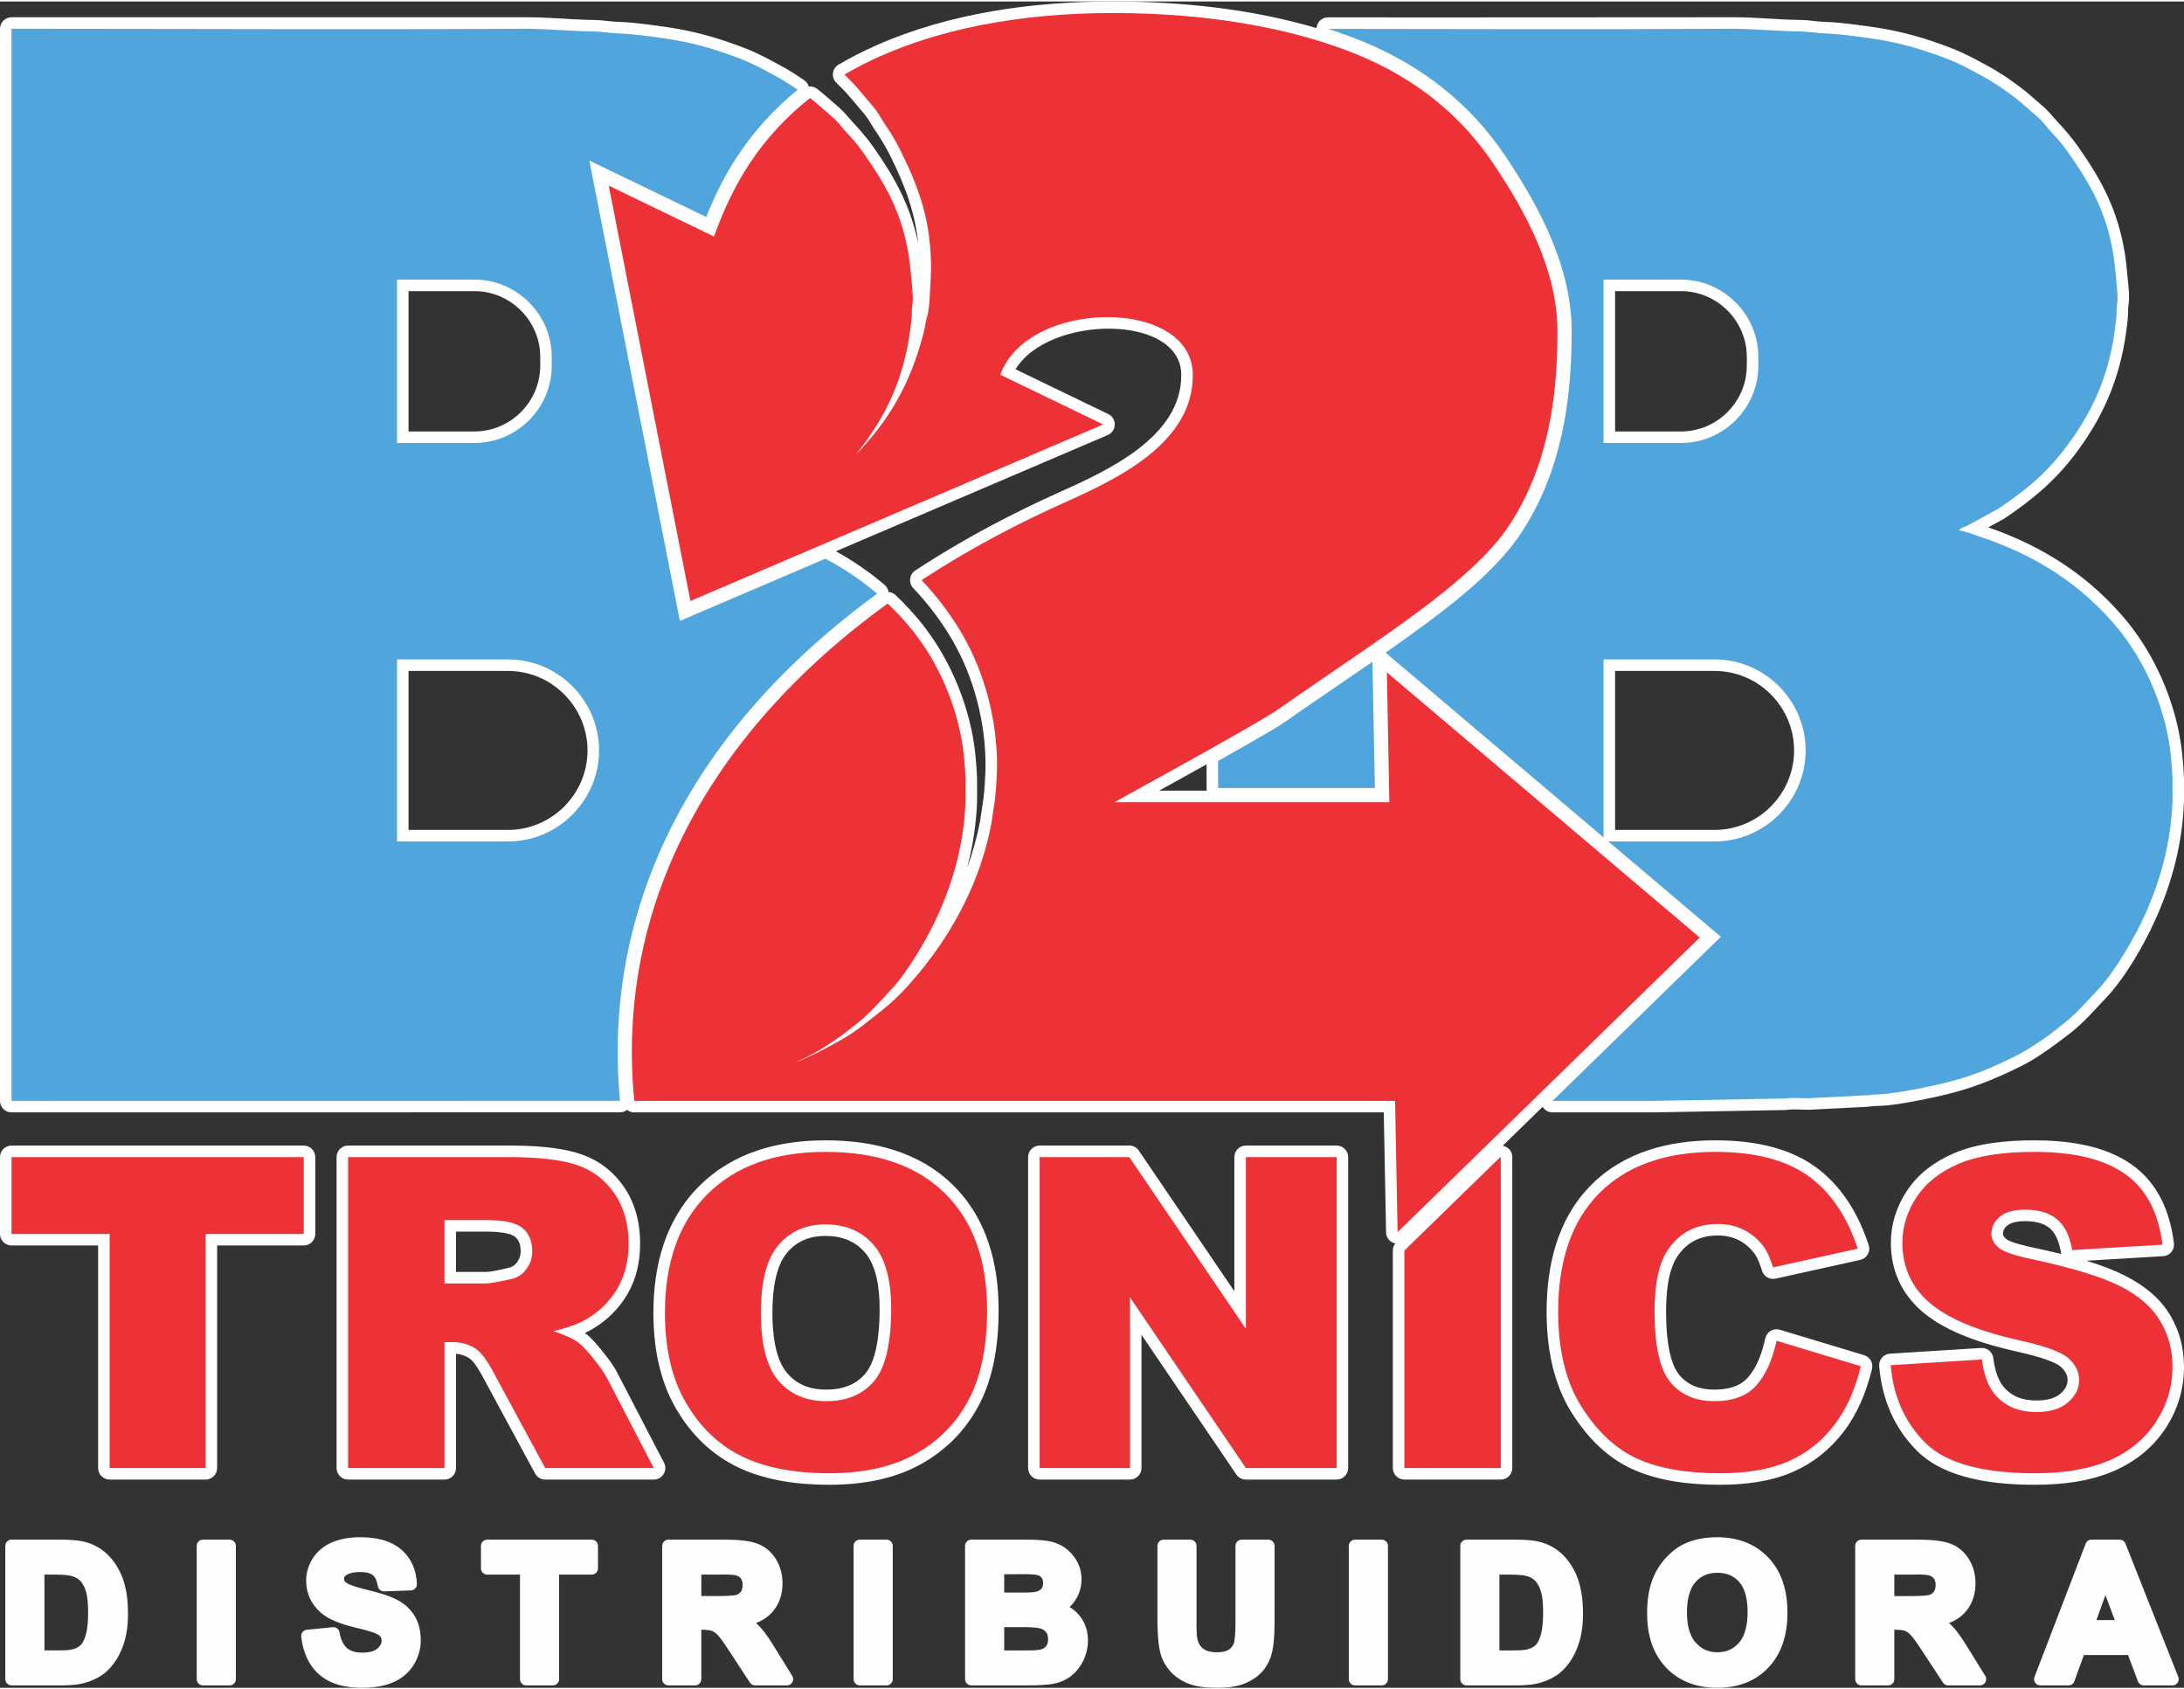
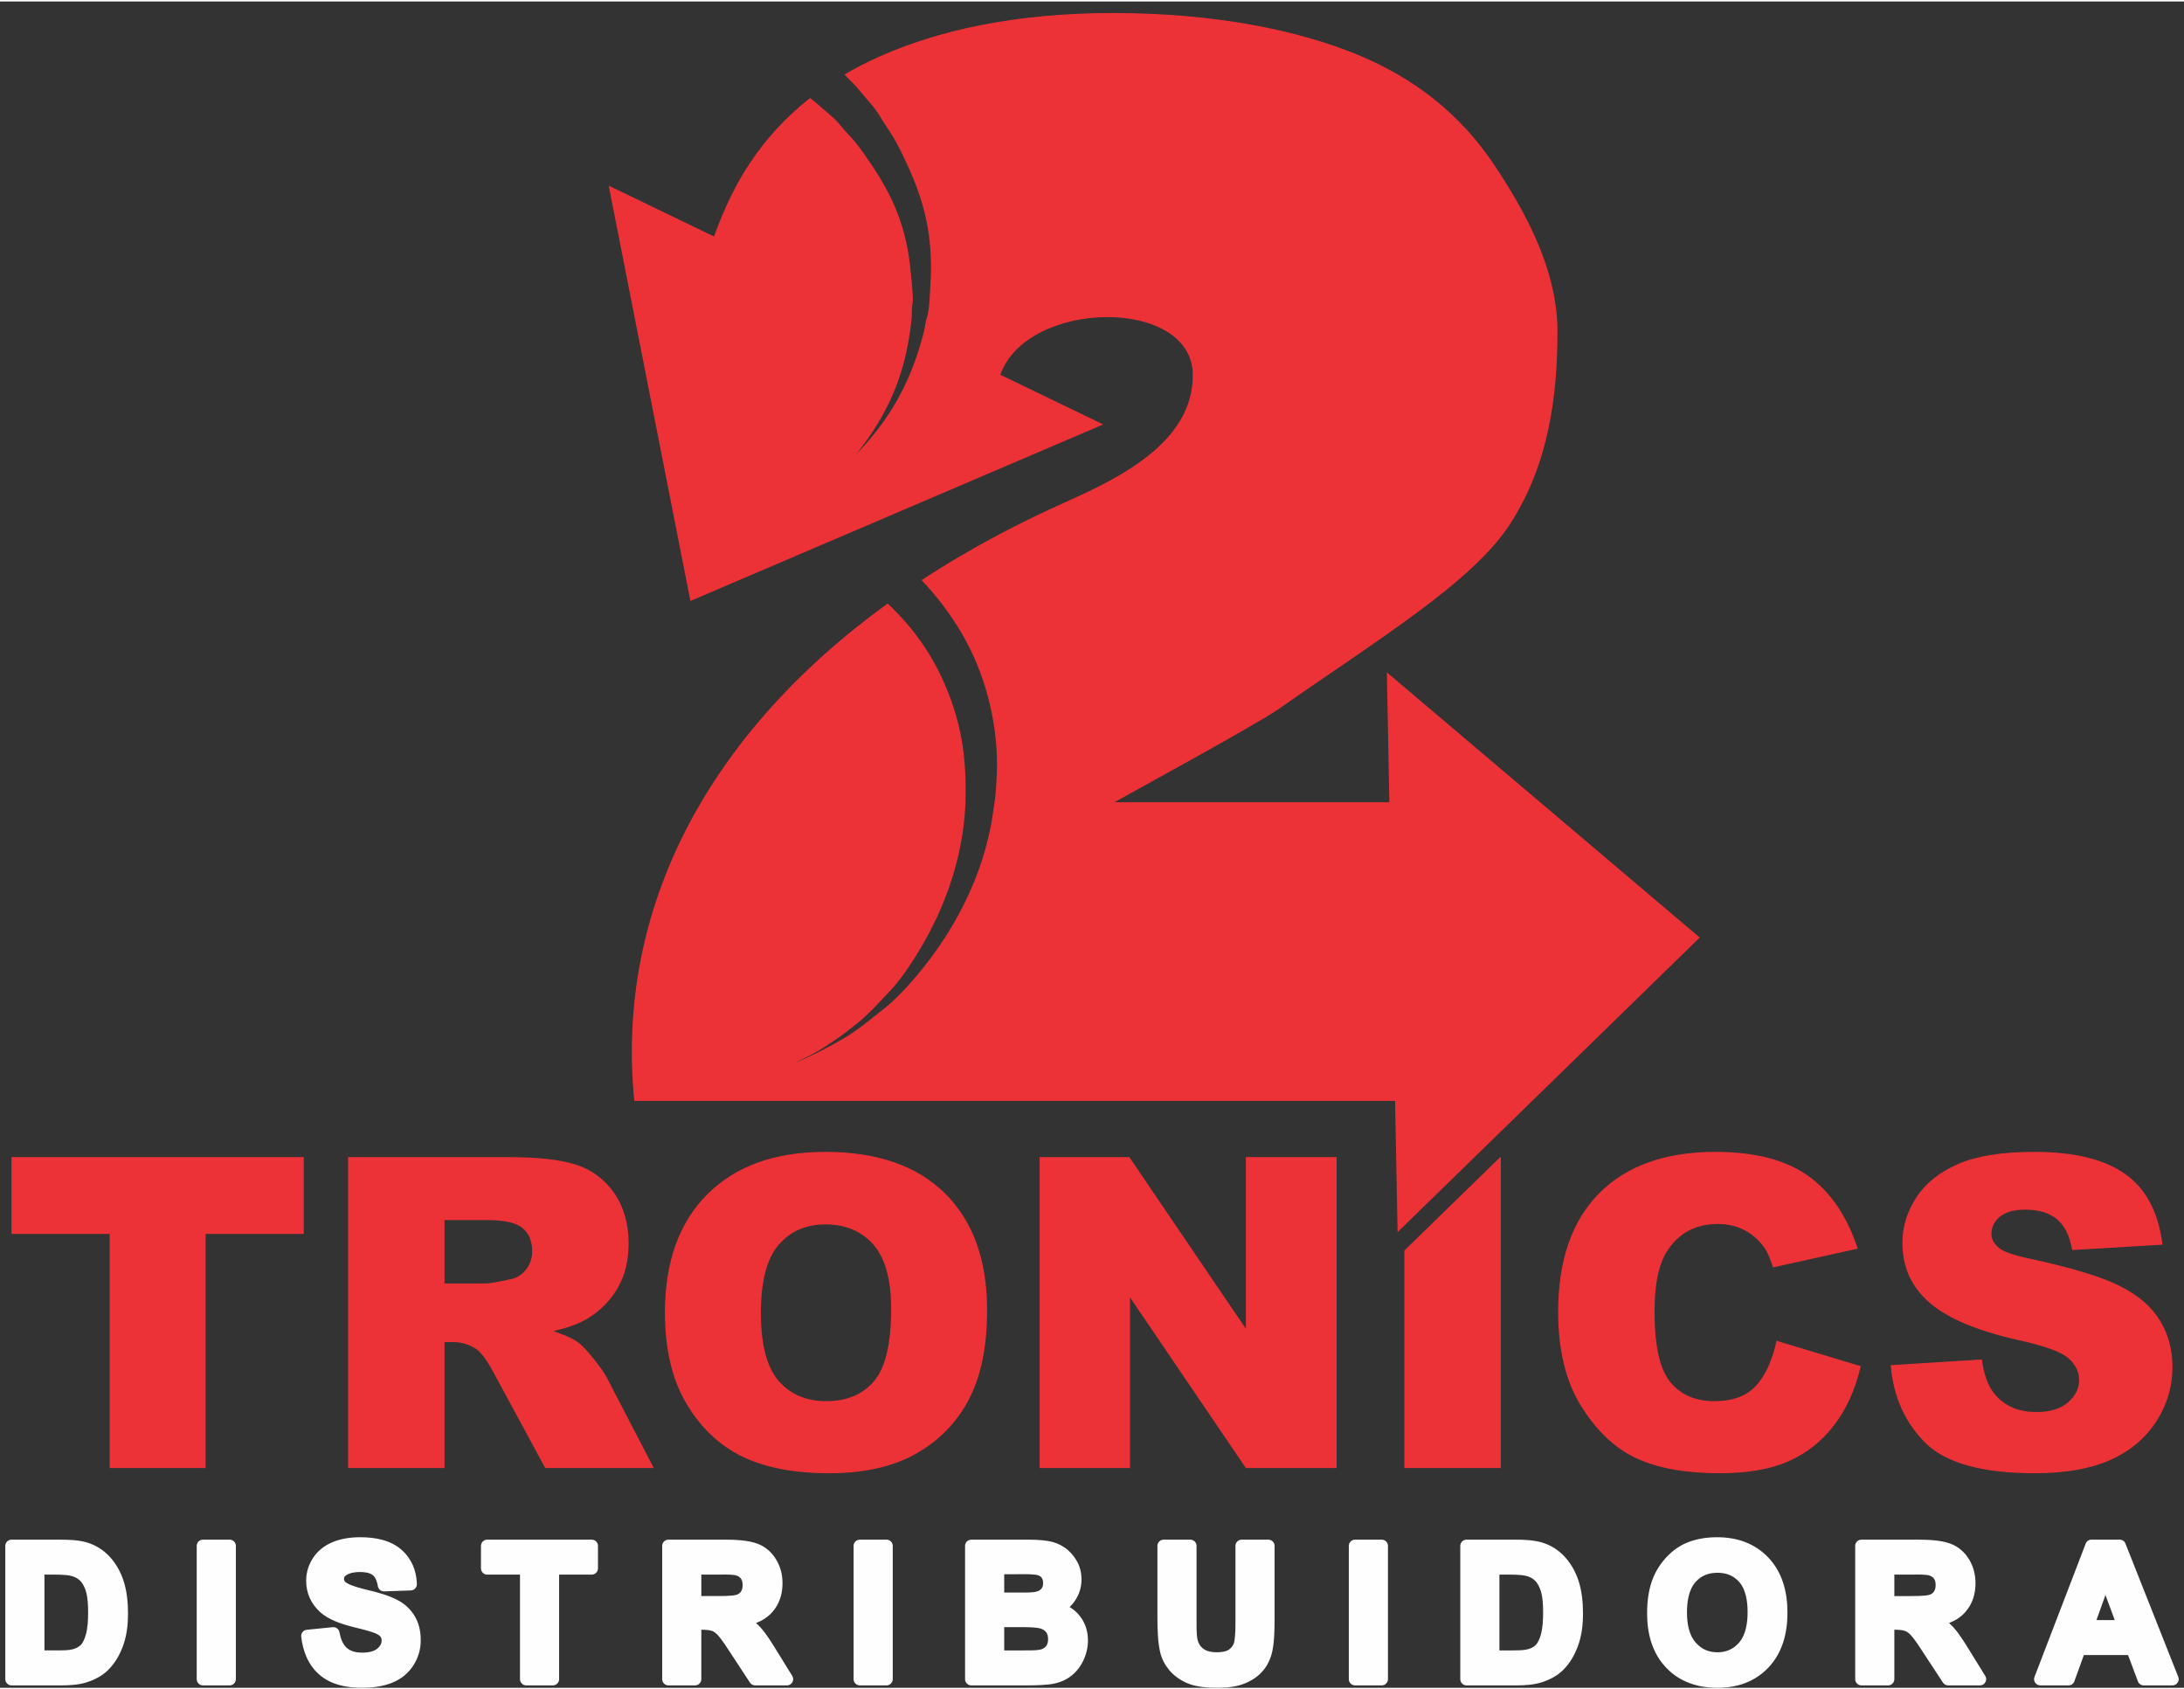
<svg xmlns="http://www.w3.org/2000/svg" xml:space="preserve" width="150px" height="116px" version="1.1" style="shape-rendering:geometricPrecision; text-rendering:geometricPrecision; image-rendering:optimizeQuality; fill-rule:evenodd; clip-rule:evenodd" viewBox="0 0 770617 594896">
  <rect x="0" y="0" width="770617" height="594896" fill="#333333" stroke="none" />
  <defs>
    <style type="text/css">  .fil0 {fill:#FEFEFE} .fil1 {fill:#50A6DC} .fil2 {fill:#ED3237;fill-rule:nonzero}  </style>
  </defs>
  <g id="Camada_x0020_2">
    <g id="_1812290258976">
      <path class="fil0" d="M4067 542631l17127 0c2996,0 6567,127 9460,986 3092,926 5761,2585 7964,4939 2270,2421 3861,5283 4920,8418 1253,3734 1628,7892 1628,11808 0,3595 -387,7292 -1543,10712 -1162,3425 -2917,6615 -5507,9163 -2076,2045 -4703,3389 -7444,4278 -2790,908 -6058,1108 -8969,1108l-17636 0c-1210,0 -2197,-987 -2197,-2197l0 -47024c0,-1205 987,-2191 2197,-2191zm65344 49215l0 -47024c0,-1205 986,-2191 2197,-2191l9417 0c1210,0 2196,986 2196,2191l0 47024c0,1210 -986,2197 -2196,2197l-9417 0c-1211,0 -2197,-987 -2197,-2197zm38836 -17418l9162 -920c1144,-115 2179,666 2379,1798 351,1961 1053,4194 2614,5543 1471,1283 3450,1641 5344,1641 1743,0 4001,-236 5393,-1417 895,-756 1519,-1646 1519,-2856 0,-545 -121,-1029 -472,-1459 -485,-593 -1707,-1095 -2403,-1343 -2257,-805 -4951,-1410 -7281,-1997 -3782,-957 -8557,-2500 -11492,-5181 -3256,-2965 -4981,-6700 -4981,-11112 0,-2850 811,-5519 2348,-7922 1640,-2572 3976,-4393 6766,-5604 3135,-1361 6603,-1821 9998,-1821 5126,0 10639,956 14591,4472 3553,3165 5199,7305 5369,12025 42,1211 -914,2228 -2119,2270l-9417 333c-1113,36 -2063,-745 -2245,-1840 -218,-1332 -684,-2996 -1779,-3885 -1150,-926 -3105,-1108 -4521,-1108 -1670,0 -3662,242 -5041,1271 -424,321 -600,641 -600,1174 0,521 243,859 630,1192 1319,1126 6003,2294 7686,2693 3438,824 7498,1913 10627,3583 2482,1326 4503,3171 5968,5574 1591,2609 2172,5610 2172,8630 0,3153 -877,6083 -2554,8746 -1767,2796 -4242,4811 -7280,6094 -3420,1446 -7299,1894 -10979,1894 -5325,0 -10857,-1065 -14984,-4654 -3958,-3449 -5774,-8267 -6379,-13375 -67,-605 90,-1156 472,-1634 381,-472 883,-744 1489,-805zm75232 -19463l-11571 0c-1211,0 -2197,-987 -2197,-2197l0 -7946c0,-1205 986,-2191 2197,-2191l36887 0c1210,0 2197,986 2197,2191l0 7946c0,1210 -987,2197 -2197,2197l-11511 0 0 36881c0,1210 -980,2197 -2191,2197l-9417 0c-1210,0 -2197,-987 -2197,-2197l0 -36881zm83288 17085c533,472 1047,974 1532,1501 2051,2239 3976,5386 5573,7970l5671 9169c430,696 448,1513 49,2227 -400,714 -1102,1126 -1919,1126l-11220 0c-763,0 -1423,-357 -1840,-993l-6730 -10264c-1307,-1991 -3105,-4872 -4727,-6597 -538,-569 -1204,-1119 -1954,-1379 -987,-345 -2609,-400 -3741,-406l0 17442c0,1210 -986,2197 -2197,2197l-9416 0c-1205,0 -2191,-987 -2191,-2197l0 -47024c0,-1205 986,-2191 2191,-2191l19778 0c3546,0 8255,157 11601,1404 2778,1041 4939,2887 6506,5392 1634,2609 2373,5508 2373,8576 0,3813 -1066,7335 -3619,10204 -1592,1785 -3565,3014 -5720,3843zm34424 19796l0 -47024c0,-1205 987,-2191 2197,-2191l9417 0c1211,0 2197,986 2197,2191l0 47024c0,1210 -986,2197 -2197,2197l-9417 0c-1210,0 -2197,-987 -2197,-2197zm76226 -25449c1428,866 2699,1973 3752,3365 1864,2469 2711,5332 2711,8425 0,2523 -587,4938 -1688,7208 -1114,2281 -2675,4224 -4745,5688 -2167,1544 -4703,2337 -7329,2627 -3650,405 -7886,333 -11566,333l-15832 0c-1210,0 -2197,-987 -2197,-2197l0 -47024c0,-1205 987,-2191 2197,-2191l18598 0c2760,0 5883,24 8606,490 2070,357 4001,1102 5731,2288 1756,1210 3154,2790 4225,4624 1180,2021 1731,4260 1731,6602 0,2597 -702,5030 -2100,7220 -606,951 -1308,1798 -2094,2542zm33165 -23766l9417 0c1210,0 2197,986 2197,2191l0 25485c0,2124 -85,5374 302,7407 285,1380 920,2494 2034,3359 1325,1029 3165,1289 4799,1289 1452,0 3401,-187 4569,-1155 890,-727 1453,-1592 1646,-2730 394,-2354 382,-5241 382,-7626l0 -26029c0,-1205 980,-2191 2190,-2191l9417 0c1211,0 2197,986 2197,2191l0 24728c0,3819 6,8709 -805,12443 -556,2530 -1597,4872 -3274,6857 -1688,2003 -3867,3438 -6276,4442 -3014,1259 -6524,1604 -9762,1604 -3504,0 -7752,-284 -10978,-1755 -2403,-1089 -4569,-2602 -6228,-4672 -1446,-1810 -2523,-3837 -3044,-6100 -889,-3856 -974,-8491 -974,-12437l0 -25110c0,-1205 980,-2191 2191,-2191zm65343 49215l0 -47024c0,-1205 987,-2191 2197,-2191l9417 0c1211,0 2197,986 2197,2191l0 47024c0,1210 -986,2197 -2197,2197l-9417 0c-1210,0 -2197,-987 -2197,-2197zm41529 -49215l17122 0c3001,0 6572,127 9459,986 3093,920 5761,2585 7970,4939 2264,2421 3862,5283 4915,8418 1259,3734 1634,7892 1634,11808 0,3595 -394,7292 -1550,10712 -1162,3425 -2911,6615 -5507,9163 -2070,2045 -4696,3389 -7444,4278 -2790,908 -6052,1108 -8969,1108l-17630 0c-1210,0 -2196,-987 -2196,-2197l0 -47024c0,-1205 986,-2191 2196,-2191zm63722 25987c0,-4363 557,-8926 2312,-12957 1156,-2645 2760,-5023 4757,-7105 1931,-2003 4164,-3650 6730,-4745 3443,-1465 7172,-2033 10900,-2033 6929,0 13205,2069 18047,7135 5071,5301 6778,12322 6778,19487 0,7124 -1713,14083 -6730,19367 -4805,5059 -11063,7129 -17968,7129 -6924,0 -13254,-2021 -18096,-7093 -4999,-5235 -6730,-12110 -6730,-19185zm106534 3432c533,472 1047,974 1531,1501 2052,2239 3976,5386 5574,7970l5671 9169c430,696 454,1513 54,2227 -399,714 -1101,1126 -1918,1126l-11227 0c-762,0 -1416,-357 -1833,-993l-6736 -10264c-1301,-1991 -3099,-4872 -4727,-6597 -539,-569 -1204,-1119 -1955,-1379 -986,-345 -2602,-400 -3734,-406l0 17442c0,1210 -986,2197 -2197,2197l-9417 0c-1210,0 -2197,-987 -2197,-2197l0 -47024c0,-1205 987,-2191 2197,-2191l19778 0c3541,0 8255,157 11602,1404 2772,1041 4933,2887 6506,5392 1628,2609 2366,5508 2366,8576 0,3813 -1065,7335 -3619,10204 -1585,1785 -3564,3014 -5719,3843zm63159 11287l-15584 0 -3347 9253c-314,890 -1119,1453 -2063,1453l-9956 0c-744,0 -1386,-339 -1810,-956 -423,-612 -508,-1332 -242,-2028l18060 -47024c326,-865 1119,-1404 2045,-1404l9950 0c920,0 1700,532 2039,1386l18628 47018c279,702 200,1422 -224,2046 -423,617 -1065,962 -1815,962l-10143 0c-932,0 -1725,-551 -2052,-1428l-3486 -9278zm-735188 -28372l0 26738 4787 0c1513,0 3637,-6 5114,-381 1047,-267 2027,-709 2826,-1447 896,-823 1489,-2421 1828,-3546 732,-2433 859,-5459 859,-7983 0,-2372 -103,-5411 -841,-7686 -430,-1313 -1071,-2675 -2082,-3643 -920,-878 -2064,-1380 -3292,-1653 -1991,-447 -5144,-399 -7196,-399l-2003 0zm231780 7565l4757 0c1622,0 6228,48 7723,-466 635,-218 1137,-581 1519,-1138 448,-672 575,-1519 575,-2312 0,-865 -158,-1743 -733,-2421 -556,-653 -1379,-956 -2166,-1083 -1840,-266 -4654,-145 -6543,-145l-5132 0 0 7565zm106873 -7698l0 6451 3952 0c2009,0 4563,85 6548,-151 902,-109 1834,-375 2488,-1041 575,-575 738,-1313 738,-2112 0,-757 -139,-1507 -647,-2094 -521,-593 -1386,-811 -2137,-902 -2306,-272 -5404,-151 -7746,-151l-3196 0zm0 18652l0 8219 6506 0c1676,0 4394,72 6022,-242 859,-170 1598,-509 2179,-1174 617,-702 774,-1653 774,-2560 0,-836 -151,-1659 -629,-2361 -454,-653 -1108,-1065 -1852,-1325 -1646,-581 -5846,-557 -7608,-557l-5392 0zm174728 -18519l0 26738 4787 0c1519,0 3644,-6 5114,-381 1047,-267 2028,-709 2833,-1447 895,-823 1489,-2415 1827,-3546 733,-2433 860,-5459 860,-7983 0,-2372 -103,-5411 -847,-7686 -424,-1313 -1066,-2675 -2082,-3643 -914,-878 -2058,-1380 -3287,-1653 -1997,-447 -5150,-399 -7195,-399l-2010 0zm66179 13339c0,3643 599,7837 3105,10669 2045,2312 4557,3389 7638,3389 3062,0 5561,-1047 7595,-3352 2499,-2839 3056,-7208 3056,-10840 0,-3534 -532,-7855 -2971,-10621 -2040,-2306 -4630,-3238 -7680,-3238 -3075,0 -5683,963 -7729,3281 -2469,2802 -3014,7129 -3014,10712zm73169 -5774l4751 0c1628,0 6228,48 7722,-466 642,-218 1144,-581 1519,-1138 454,-672 581,-1519 581,-2312 0,-865 -157,-1743 -732,-2421 -563,-653 -1386,-956 -2166,-1083 -1840,-266 -4661,-145 -6543,-145l-5132 0 0 7565zm77775 8473l-3280 -8824 -3184 8824 6464 0z" />
-       <path class="fil0" d="M530236 403664c1913,333 3371,2003 3371,4007l0 109699c0,2239 -1827,4067 -4067,4067l-34012 0c-2245,0 -4067,-1828 -4067,-4067l0 -76722c0,-938 297,-1797 865,-2511 -248,-49 -490,-128 -732,-224 -1519,-624 -2493,-2040 -2524,-3686l-811 -42322 -264449 0c-956,0 -1840,-327 -2536,-883 -708,556 -1561,853 -2499,853 -71565,36 -143137,30 -214708,30 -2239,0 -4067,-1828 -4067,-4067l0 -378209c0,-2239 1828,-4067 4067,-4067l2820 0c59292,0 118578,0 177863,0l1507 0c7874,0 15717,896 23591,962 2736,24 5423,593 8146,660 3849,103 7698,563 11517,1053 3982,508 7965,1065 11904,1852 4751,950 9436,2197 14029,3728 4212,1404 8394,2893 12401,4829 3135,1513 6161,3226 9229,4872 956,515 1834,1138 2766,1695 1355,811 2675,1694 3964,2608 774,545 1307,1301 1561,2173 1017,-121 2070,151 2935,817 932,708 1852,1446 2712,2209l4630 4024c2178,1822 3649,3819 5543,5859 2566,2760 4902,5471 7069,8557 7849,11185 13054,20904 15747,33922 -1174,-11099 -4642,-20426 -9943,-31083 -1616,-3250 -3522,-6294 -5562,-9290 -339,-490 -641,-999 -938,-1513 -1041,-1785 -2179,-3407 -3571,-4981l-3976 -4678c-1295,-1568 -2735,-3008 -4182,-4436l-732 -733c-914,-901 -1338,-2118 -1180,-3389 163,-1283 865,-2348 1973,-3008 4212,-2481 8575,-4702 13048,-6681 25951,-11523 55497,-15590 83724,-15590 23863,0 48864,2572 71880,9393 6,-115 18,-236 36,-357 315,-1991 2015,-3444 4024,-3438 47297,67 94588,-36 141884,-36l1507 0c7874,0 15717,896 23591,962 2736,24 5423,593 8140,660 3855,103 7704,563 11523,1053 3982,508 7964,1065 11904,1852 4751,950 9435,2197 14029,3728 4212,1404 8394,2893 12395,4823 3141,1513 6167,3232 9235,4878 956,515 1834,1138 2766,1695 1906,1144 3734,2421 5525,3734 1707,1253 3414,2505 4981,3903l4630 4025c2185,1816 3649,3819 5543,5858 2573,2760 4903,5465 7069,8558 8540,12152 13938,22586 16395,37401 448,2682 684,5399 944,8110 273,2754 654,5647 563,8413 -48,1343 -357,2693 -351,4024 18,1501 -115,2953 -284,4442 -1967,17267 -7384,31199 -17739,45167 -7407,9985 -15378,16673 -25624,23560 -103,73 -212,139 -321,200l-5350 2905c19463,6748 35925,17303 49124,33371 775,944 1489,1924 2216,2899 9090,12158 15311,27924 17018,43005 351,3075 587,6161 696,9254 6,48 6,97 6,145l0 7898c0,54 0,103 -6,151 -539,14610 -4073,28288 -10053,41596 -4018,8945 -10754,20655 -17508,27742 -3976,4176 -7741,8570 -12292,12147 -3698,2905 -7408,5658 -11335,8237 -2118,1392 -4327,2656 -6603,3782 -6936,3432 -13744,6355 -21188,8521 -4678,1362 -9453,2397 -14228,3329 -4945,962 -10247,1979 -15288,2046 -1392,24 -2748,326 -4127,332l-18253 939c-3057,248 -6288,-333 -9272,121 -182,24 -357,42 -539,42l-46794 835 -35320 0c-1464,0 -2759,-750 -3486,-1979l-14089 13738zm-453617 35193l0 78513c0,2239 -1828,4067 -4067,4067l-33861 0c-2240,0 -4067,-1828 -4067,-4067l0 -78513 -30557 0c-2239,0 -4067,-1828 -4067,-4067l0 -27119c0,-2240 1828,-4067 4067,-4067l103108 0c2240,0 4067,1827 4067,4067l0 27119c0,2239 -1827,4067 -4067,4067l-30556 0zm129749 30871c36,24 79,55 115,85 2288,1670 4400,4291 6179,6500 1852,2306 3874,4866 5163,7492l16467 31689c666,1277 617,2747 -133,3988 -744,1234 -2027,1955 -3474,1955l-38303 0c-1513,0 -2851,-799 -3577,-2131l-18120 -33485c-1016,-1919 -3147,-5768 -4835,-7003 -1519,-1041 -3159,-1610 -4945,-1767l0 40319c0,2239 -1821,4067 -4067,4067l-34012 0c-2239,0 -4067,-1828 -4067,-4067l0 -109699c0,-2240 1828,-4067 4067,-4067l56483 0c8116,0 17515,387 25262,2905 6427,2094 11620,5991 15481,11523 4170,5973 5816,12939 5816,20153 0,6258 -1283,12370 -4467,17811 -2983,5096 -7081,9157 -12134,12201 -932,563 -1906,1071 -2899,1531zm24184 -7129c0,-16589 4127,-32669 16153,-44682 12013,-11995 27997,-16153 44573,-16153 16540,0 32984,3885 45070,15862 11928,11820 16013,27694 16013,44077 0,11317 -1592,23276 -6923,33401 -4697,8921 -11542,15887 -20329,20807 -9865,5526 -21315,7359 -32506,7359 -10966,0 -22537,-1458 -32493,-6306 -9211,-4478 -16256,-11529 -21436,-20304 -6064,-10265 -8122,-22278 -8122,-34061zm204988 -7589l0 -47339c0,-2240 1822,-4067 4067,-4067l32021 0c2240,0 4067,1827 4067,4067l0 109699c0,2239 -1827,4067 -4067,4067l-32021 0c-1374,0 -2596,-648 -3365,-1786l-33473 -49287 0 47006c0,2239 -1828,4067 -4067,4067l-31870 0c-2240,0 -4067,-1828 -4067,-4067l0 -109699c0,-2240 1827,-4067 4067,-4067l31640 0c1373,0 2590,647 3365,1785l33703 49621zm192485 13574l29722 8963c2057,618 3280,2754 2783,4842 -1924,8037 -5107,15820 -10185,22399 -4684,6076 -10531,10748 -17551,13871 -8007,3558 -17242,4611 -25939,4611 -10343,0 -21460,-1210 -30950,-5549 -9114,-4164 -16026,-11433 -21309,-19809 -6682,-10597 -8879,-23294 -8879,-35646 0,-16383 3795,-32729 15663,-44694 11747,-11838 27640,-15808 43895,-15808 12044,0 24917,2021 34957,9126 9568,6773 15505,16837 19130,27809 370,1114 255,2264 -326,3287 -581,1022 -1507,1706 -2657,1961l-29873 6608c-2058,454 -4128,-744 -4763,-2747 -599,-1907 -1477,-4467 -2675,-6070 -1489,-1998 -3317,-3620 -5544,-4751 -2312,-1168 -4805,-1653 -7383,-1653 -6161,0 -10864,2276 -14313,7438 -3365,5030 -3958,13369 -3958,19288 0,6288 490,17376 4611,22393 3196,3885 7523,5253 12437,5253 4255,0 8709,-859 11699,-4140 3383,-3704 5211,-9126 6258,-13950 248,-1137 914,-2057 1912,-2644 999,-587 2130,-721 3238,-388zm108156 -24347c4890,1477 9641,3232 13859,5392 6270,3202 11959,7578 15626,13678 3377,5616 4951,11807 4951,18338 0,7849 -2185,15130 -6488,21690 -4472,6809 -10652,11735 -18083,14997 -8673,3807 -18616,4938 -28015,4938 -13672,0 -31453,-1803 -41608,-11964 -8194,-8195 -12376,-18411 -13357,-29873 -97,-1120 242,-2155 975,-3008 726,-847 1706,-1332 2826,-1404l32173 -2015c2124,-134 4006,1416 4284,3528 430,3250 1344,7287 3420,9907 2989,3770 7081,5096 11777,5096 2869,0 6246,-454 8491,-2403 1483,-1289 2530,-2790 2530,-4817 0,-1913 -993,-3377 -2367,-4624 -2699,-2445 -11771,-4575 -15469,-5398 -11141,-2488 -24807,-6609 -33546,-14205 -7311,-6354 -10972,-14530 -10972,-24208 0,-6584 1979,-12660 5561,-18156 4013,-6155 9841,-10421 16516,-13332 8643,-3765 19246,-4630 28590,-4630 11620,0 24705,1707 34400,8594 9266,6578 13454,16734 14809,27712 139,1138 -181,2221 -914,3099 -732,883 -1736,1392 -2886,1458l-27083 1610zm-8848 -2391c-79,-230 -146,-466 -182,-708 -502,-2941 -1549,-6427 -3928,-8400 -2360,-1967 -5682,-2463 -8660,-2463 -1967,0 -4745,254 -6312,1561 -969,811 -1519,1695 -1519,2978 0,654 575,1235 1028,1634 37,30 73,61 103,91 1314,1228 7481,2626 9387,3032 3232,690 6639,1434 10083,2275zm-301488 -163435c-73,-302 -109,-617 -109,-938l0 -8357c-242,139 -490,272 -732,411 -5332,2978 -10670,5931 -16008,8884l16849 0zm-130899 -84456c6106,3383 11880,7329 17193,11862 769,660 1253,1532 1392,2506 902,66 1780,442 2482,1101 3129,2972 6076,6143 8811,9484 775,938 1489,1918 2222,2893 9090,12158 15311,27924 17018,43005 345,3075 581,6161 696,9254 0,48 0,97 0,145l0 7904c0,49 0,97 0,152 -303,8085 -1519,15892 -3559,23506 1991,-5399 3547,-10979 4636,-16765l1174 -7867 12 -115c351,-3020 557,-6058 666,-9102 520,-14870 -3226,-31023 -10282,-44120 -563,-1047 -1114,-2100 -1725,-3123 -3825,-6384 -8322,-12340 -13454,-17732 -847,-890 -1234,-2052 -1089,-3274 139,-1223 780,-2258 1809,-2929 9865,-6464 20081,-12395 30551,-17824 6542,-3395 13187,-6596 19911,-9616 17061,-7662 43702,-19572 43393,-41765 -296,-21479 -46964,-20880 -58462,-1773l32693 15783c1452,702 2336,2143 2299,3759 -36,1615 -980,3013 -2469,3649l-95918 41002zm274937 98297l35120 0c15415,0 28039,-12624 28039,-28039 0,-15414 -12624,-28039 -28039,-28039l-35120 0 0 56078zm0 -190070l0 49506 23240 0c12770,0 23234,-10464 23234,-23234l0 -3038c0,-12770 -10464,-23234 -23234,-23234l-23240 0zm-425736 133992l0 56078 35120 0c15415,0 28039,-12624 28039,-28039 0,-15414 -12624,-28039 -28039,-28039l-35120 0zm0 -133992l0 49506 23240 0c12770,0 23234,-10464 23234,-23234l0 -3038c0,-12770 -10464,-23234 -23234,-23234l-23240 0zm16758 346007l10258 0c2439,0 5762,-884 8219,-1434 1289,-248 2233,-878 3020,-1913 902,-1186 1319,-2439 1319,-3921 0,-1925 -405,-3777 -1930,-5072 -1997,-1689 -7493,-1894 -10040,-1894l-10846 0 0 14234zm149467 12976c0,-6416 -847,-14895 -5247,-19918 -3680,-4194 -8449,-5761 -13926,-5761 -5362,0 -9870,1719 -13411,5834 -4491,5229 -5247,14731 -5247,21351 0,6585 763,16008 5205,21207 3601,4218 8315,5828 13762,5828 5362,0 10264,-1440 13823,-5653 4448,-5277 5041,-16231 5041,-22888z" />
      <g>
-         <path class="fil1" d="M547811 387838l1780 0 2396 0 2397 0 2397 0 2396 0 2397 0 2396 0 2391 0 2396 0 2397 0 2397 0 2396 0 2397 0 2397 0 2390 0 46722 -835c3074,-466 6397,109 9550,-151l18459 -950c1948,6 2342,-303 4200,-333 6717,-91 21696,-3250 28432,-5211 8152,-2373 13351,-4709 20522,-8261 2094,-1041 4255,-2282 6174,-3541 5797,-3800 5785,-3891 11051,-8031 4315,-3389 8230,-7940 11862,-11753 5991,-6288 13120,-18531 16745,-26604 5847,-13024 9175,-26042 9702,-40083l0 -7898c-109,-2929 -333,-5907 -672,-8939 -1640,-14446 -7668,-29564 -16237,-41026 -751,-999 -1320,-1804 -2101,-2754 -13054,-15887 -29352,-26133 -48882,-32645 -1840,-611 -5434,-2051 -7480,-2221 726,-986 1422,-992 2681,-1525l11099 -6046c10246,-6887 17261,-12673 24626,-22604 9913,-13369 15058,-26435 16964,-43206 151,-1319 278,-2160 260,-3946 -18,-2003 291,-2493 351,-4200 85,-2511 -1041,-13229 -1452,-15717 -2439,-14736 -7668,-24281 -15711,-35731 -2669,-3807 -3856,-5047 -6718,-8122 -1622,-1749 -2173,-3008 -5175,-5507l-4690 -4079c-1483,-1326 -3117,-2512 -4721,-3692 -1749,-1283 -3340,-2403 -5204,-3522 -914,-545 -1604,-1065 -2603,-1604 -8551,-4594 -10482,-5919 -20988,-9423 -4273,-1422 -8618,-2615 -13545,-3601 -5198,-1041 -16951,-2675 -22731,-2826 -2397,-61 -5646,-642 -8073,-660 -6458,-54 -16904,-902 -23555,-962l-1507 0c-47109,242 -94599,103 -141890,36 4122,1319 8171,2778 12117,4394 20698,8467 37831,21715 50322,40294 12316,18314 23524,39484 23524,62106 0,24759 -3709,49064 -17320,70288 -8086,12601 -21945,23706 -33862,32566 -4763,3547 -9604,7003 -14482,10416l76921 65174 0 -62796 39187 0c17660,0 32106,14447 32106,32106l0 0c0,17660 -14446,32106 -32106,32106l-37516 0 39701 33638 -59377 57881zm-118008 -119921l0 9556 55322 0 -860 -44530c-10046,6941 -20214,13738 -30187,20740 -3480,2439 -7541,4690 -11221,6814 -4333,2506 -8691,4969 -13054,7420zm-425736 119921c71571,0 143136,6 214708,-30 -1925,-20057 -533,-40125 4375,-59679 12534,-49935 45699,-89546 86351,-119213 -5629,-4805 -11723,-8884 -18277,-12346l-51328 21945 -31960 -162413 41256 19924c2990,-7517 6615,-14816 11075,-21558 5968,-9017 13091,-16752 21189,-23330 -1205,-848 -2385,-1640 -3704,-2433 -914,-545 -1604,-1065 -2603,-1604 -8551,-4594 -10482,-5919 -20988,-9423 -4273,-1422 -8618,-2615 -13544,-3601 -5199,-1041 -16952,-2675 -22732,-2826 -2396,-61 -5646,-642 -8073,-660 -6458,-54 -16904,-902 -23555,-962l-1507 0c-59068,302 -118734,12 -177863,0l-2820 0 0 378209zm136013 -155731l39187 0c17660,0 32106,14447 32106,32106l0 0c0,17660 -14446,32106 -32106,32106l-39187 0 0 -64212zm0 -133992l27307 0c15015,0 27301,12286 27301,27301l0 3038c0,15015 -12286,27301 -27301,27301l-27307 0 0 -57640zm425736 0l27307 0c15015,0 27301,12286 27301,27301l0 3038c0,15015 -12286,27301 -27301,27301l-27307 0 0 -57640z" />
        <path class="fil2" d="M4067 407671l103108 0 0 27119 -34623 0 0 82580 -33861 0 0 -82580 -34624 0 0 -27119zm385199 -258458l-145654 62269 -28832 -146513 37166 17944c3498,-9817 7668,-18374 12497,-25679 5853,-8848 12982,-16570 21388,-23191 866,659 1707,1331 2512,2051l4690 4073c3002,2506 3553,3759 5175,5508 2862,3074 4042,4321 6717,8128 8037,11444 13272,20994 15711,35725 412,2487 1538,13211 1453,15723 -61,1700 -369,2191 -351,4194 18,1791 -109,2626 -260,3946 -1907,16770 -7051,29842 -16964,43205 -817,1108 -1634,2155 -2445,3165 11795,-12128 18991,-24964 23470,-41510 423,-1568 768,-2978 1004,-4600 182,-1283 684,-2524 926,-3837 496,-2663 605,-5955 751,-8679 145,-2711 320,-5580 284,-8297 -206,-15505 -4006,-26671 -10803,-40349 -1809,-3649 -3570,-6433 -5846,-9774 -278,-411 -533,-841 -787,-1271 -1210,-2076 -2372,-3746 -3982,-5568l-3940 -4635c-1350,-1634 -2899,-3184 -4454,-4733l-739 -726c3989,-2349 8201,-4509 12631,-6476 19917,-8842 46946,-15239 82078,-15239 36705,0 65694,6258 86156,14628 20353,8321 36434,21152 48066,38448 11698,17400 22664,37813 22664,59316 0,22804 -3135,46710 -16528,67583 -13351,20813 -46389,40688 -81823,65544 -8019,5628 -57603,32572 -57930,32892l96959 0 -877 -45807 110401 93546 -106613 103931 -889 -46310 -268438 0c-6742,-68103 26236,-129713 89401,-175460 2959,2808 5785,5840 8472,9108 781,950 1356,1755 2101,2754 8575,11462 14603,26580 16237,41026 345,3039 569,6010 672,8939l0 7904c-521,14035 -3849,27053 -9695,40077 -3626,8073 -10761,20316 -16746,26604 -3632,3813 -7547,8364 -11862,11754 -5272,4145 -5260,4230 -11057,8037 -1919,1258 -4073,2493 -6167,3534 -1580,781 -3069,1507 -4509,2185 1374,-527 2729,-1096 4049,-1707 4569,-2112 8248,-4085 12600,-6566 5144,-2936 9568,-6760 14216,-10386 7722,-6015 16613,-17139 21921,-25424 8049,-12558 13641,-25776 16388,-40458l25 -115 1198 -8043 12 -115c351,-3129 575,-6276 684,-9423 551,-15554 -3383,-32500 -10761,-46195 -599,-1102 -1174,-2203 -1815,-3280 -4097,-6833 -8770,-12958 -13999,-18447 9484,-6209 19555,-12092 30194,-17611 6367,-3305 12939,-6476 19711,-9520 18362,-8249 46129,-20922 45790,-45530 -375,-27222 -58384,-26550 -67916,200l36312 17533zm-266440 368157l0 -109699 56483 0c10470,0 18489,895 24003,2705 5543,1791 10010,5138 13405,9986 3395,4878 5084,10827 5084,17823 0,6076 -1301,11335 -3910,15753 -2578,4443 -6155,8019 -10724,10779 -2887,1737 -6869,3189 -11898,4339 4036,1356 6972,2681 8811,4037 1223,890 3039,2832 5411,5768 2348,2935 3934,5210 4727,6820l16467 31689 -38303 0 -18102 -33450c-2300,-4345 -4339,-7153 -6130,-8455 -2452,-1682 -5235,-2529 -8322,-2529l-2990 0 0 44434 -34012 0zm34012 -65114l14325 0c1532,0 4546,-514 8988,-1507 2251,-436 4085,-1586 5489,-3450 1434,-1864 2148,-3982 2148,-6378 0,-3553 -1125,-6282 -3371,-8177 -2245,-1912 -6463,-2856 -12666,-2856l-14913 0 0 22368zm77781 10343c0,-17902 4981,-31846 14961,-41801 9985,-9986 23875,-14967 41698,-14967 18259,0 32324,4908 42207,14682 9883,9810 14809,23542 14809,41190 0,12818 -2142,23313 -6457,31507 -4315,8201 -10573,14579 -18719,19155 -8170,4569 -18332,6838 -30515,6838 -12358,0 -22598,-1960 -30714,-5894 -8097,-3958 -14682,-10192 -19711,-18719 -5035,-8503 -7559,-19173 -7559,-31991zm33855 72c0,11058 2070,19028 6179,23852 4140,4823 9756,7250 16855,7250 7275,0 12945,-2373 16928,-7099 4012,-4751 6003,-13224 6003,-25509 0,-10313 -2094,-17848 -6258,-22599 -4188,-4775 -9828,-7147 -16982,-7147 -6838,0 -12358,2427 -16491,7250 -4164,4830 -6234,12849 -6234,24002zm98358 -55000l31640 0 41135 60568 0 -60568 32021 0 0 109699 -32021 0 -40905 -60236 0 60236 -31870 0 0 -109699zm162527 0l181 0 0 109699 -34012 0 0 -76722 33831 -32977zm97492 64805l29721 8963c-1991,8327 -5132,15299 -9447,20861 -4291,5592 -9598,9811 -15983,12643 -6361,2832 -14452,4260 -24287,4260 -11947,0 -21678,-1730 -29262,-5180 -7559,-3474 -14071,-9574 -19560,-18283 -5489,-8709 -8243,-19893 -8243,-33474 0,-18132 4824,-32070 14477,-41826 9677,-9731 23337,-14609 41008,-14609 13811,0 24693,2784 32609,8376 7886,5592 13786,14174 17617,25763l-29879 6615c-1041,-3316 -2142,-5743 -3292,-7274 -1912,-2578 -4236,-4576 -6972,-5949 -2754,-1405 -5822,-2094 -9217,-2094 -7710,0 -13611,3086 -17696,9241 -3087,4569 -4642,11771 -4642,21551 0,12153 1834,20450 5537,24971 3704,4497 8885,6742 15578,6742 6482,0 11390,-1810 14707,-5465 3316,-3625 5719,-8909 7226,-15832zm40270 8606l32173 -2016c690,5211 2118,9193 4260,11899 3498,4418 8479,6639 14967,6639 4823,0 8551,-1126 11154,-3395 2633,-2276 3934,-4903 3934,-7892 0,-2833 -1223,-5387 -3704,-7632 -2475,-2251 -8243,-4345 -17309,-6361 -14864,-3316 -25431,-7764 -31767,-13302 -6385,-5513 -9574,-12564 -9574,-21140 0,-5622 1634,-10930 4902,-15935 3268,-5035 8170,-8963 14736,-11825 6561,-2857 15548,-4291 26962,-4291 14017,0 24693,2608 32046,7843 7353,5205 11723,13508 13127,24892l-31870 1895c-842,-4981 -2627,-8606 -5338,-10852 -2730,-2275 -6482,-3401 -11257,-3401 -3934,0 -6924,847 -8915,2506 -1991,1658 -2983,3703 -2983,6100 0,1737 817,3292 2420,4696 1562,1459 5338,2784 11312,4037 14815,3196 25412,6433 31791,9701 6409,3269 11081,7305 13992,12159 2911,4823 4370,10240 4370,16238 0,7020 -1943,13508 -5822,19457 -3910,5925 -9320,10446 -16316,13508 -6972,3062 -15754,4593 -26381,4593 -18634,0 -31556,-3594 -38733,-10772 -7178,-7178 -11233,-16292 -12177,-27349z" />
      </g>
    </g>
  </g>
</svg>